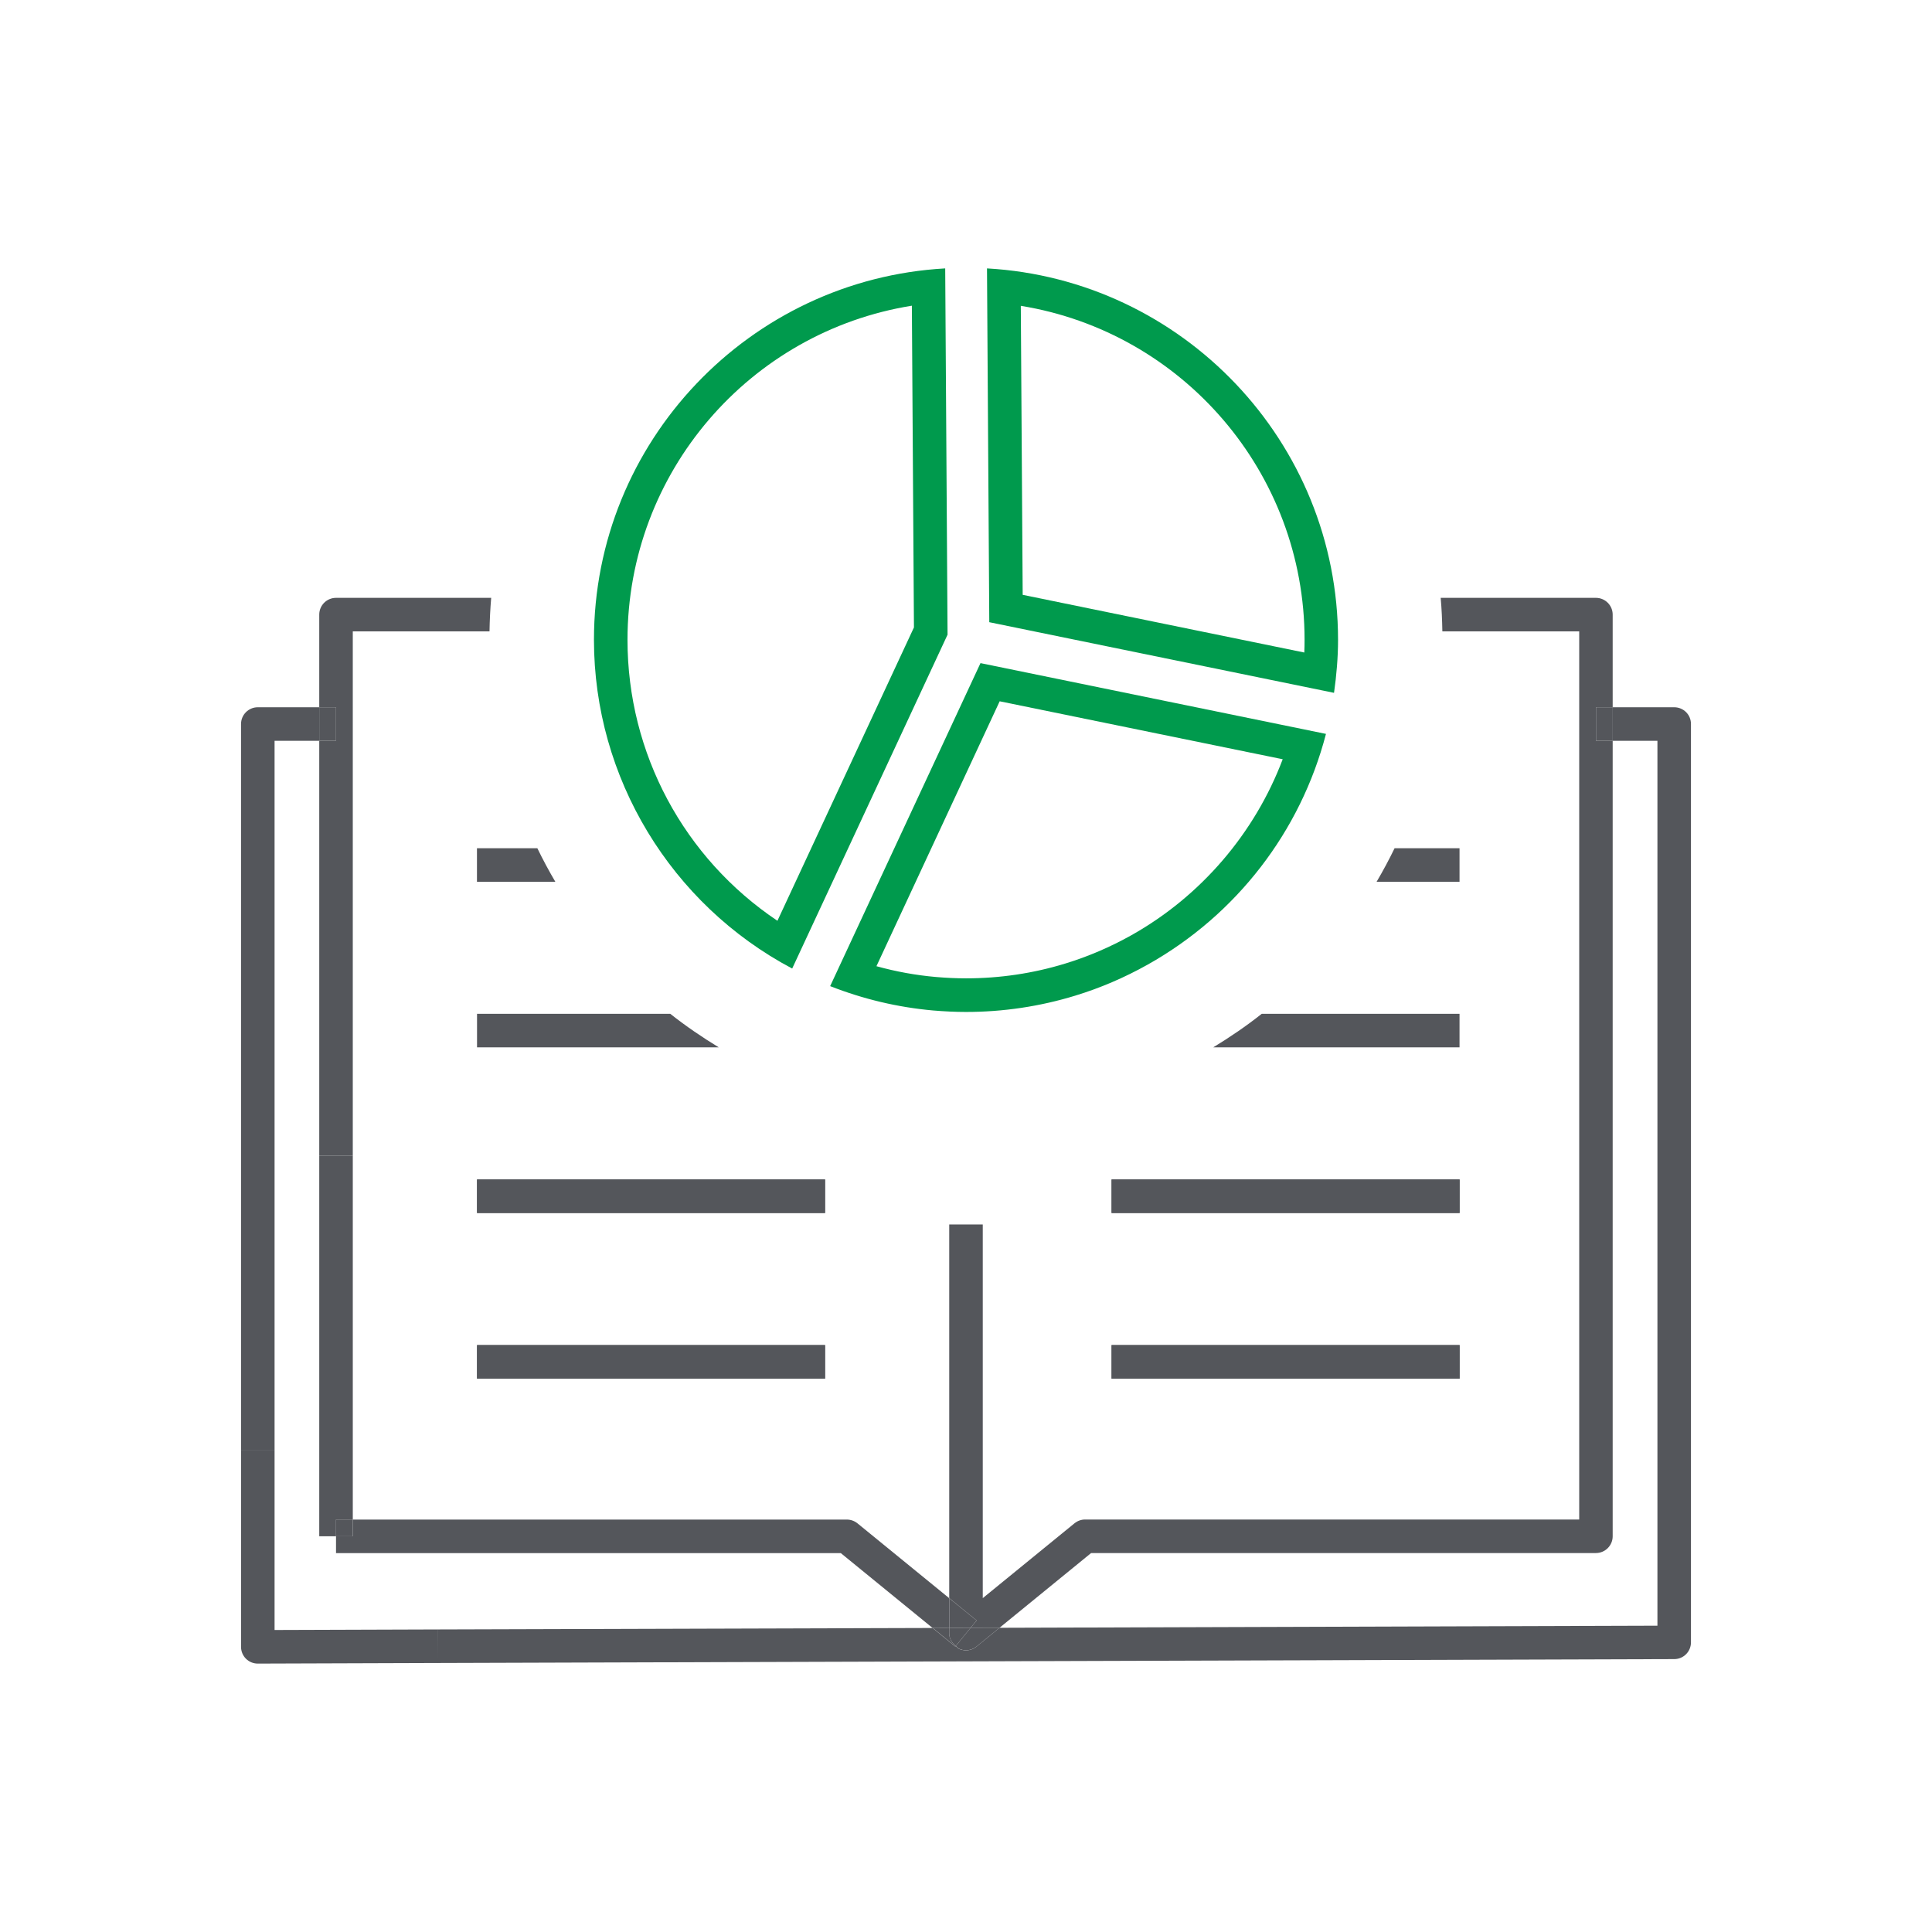
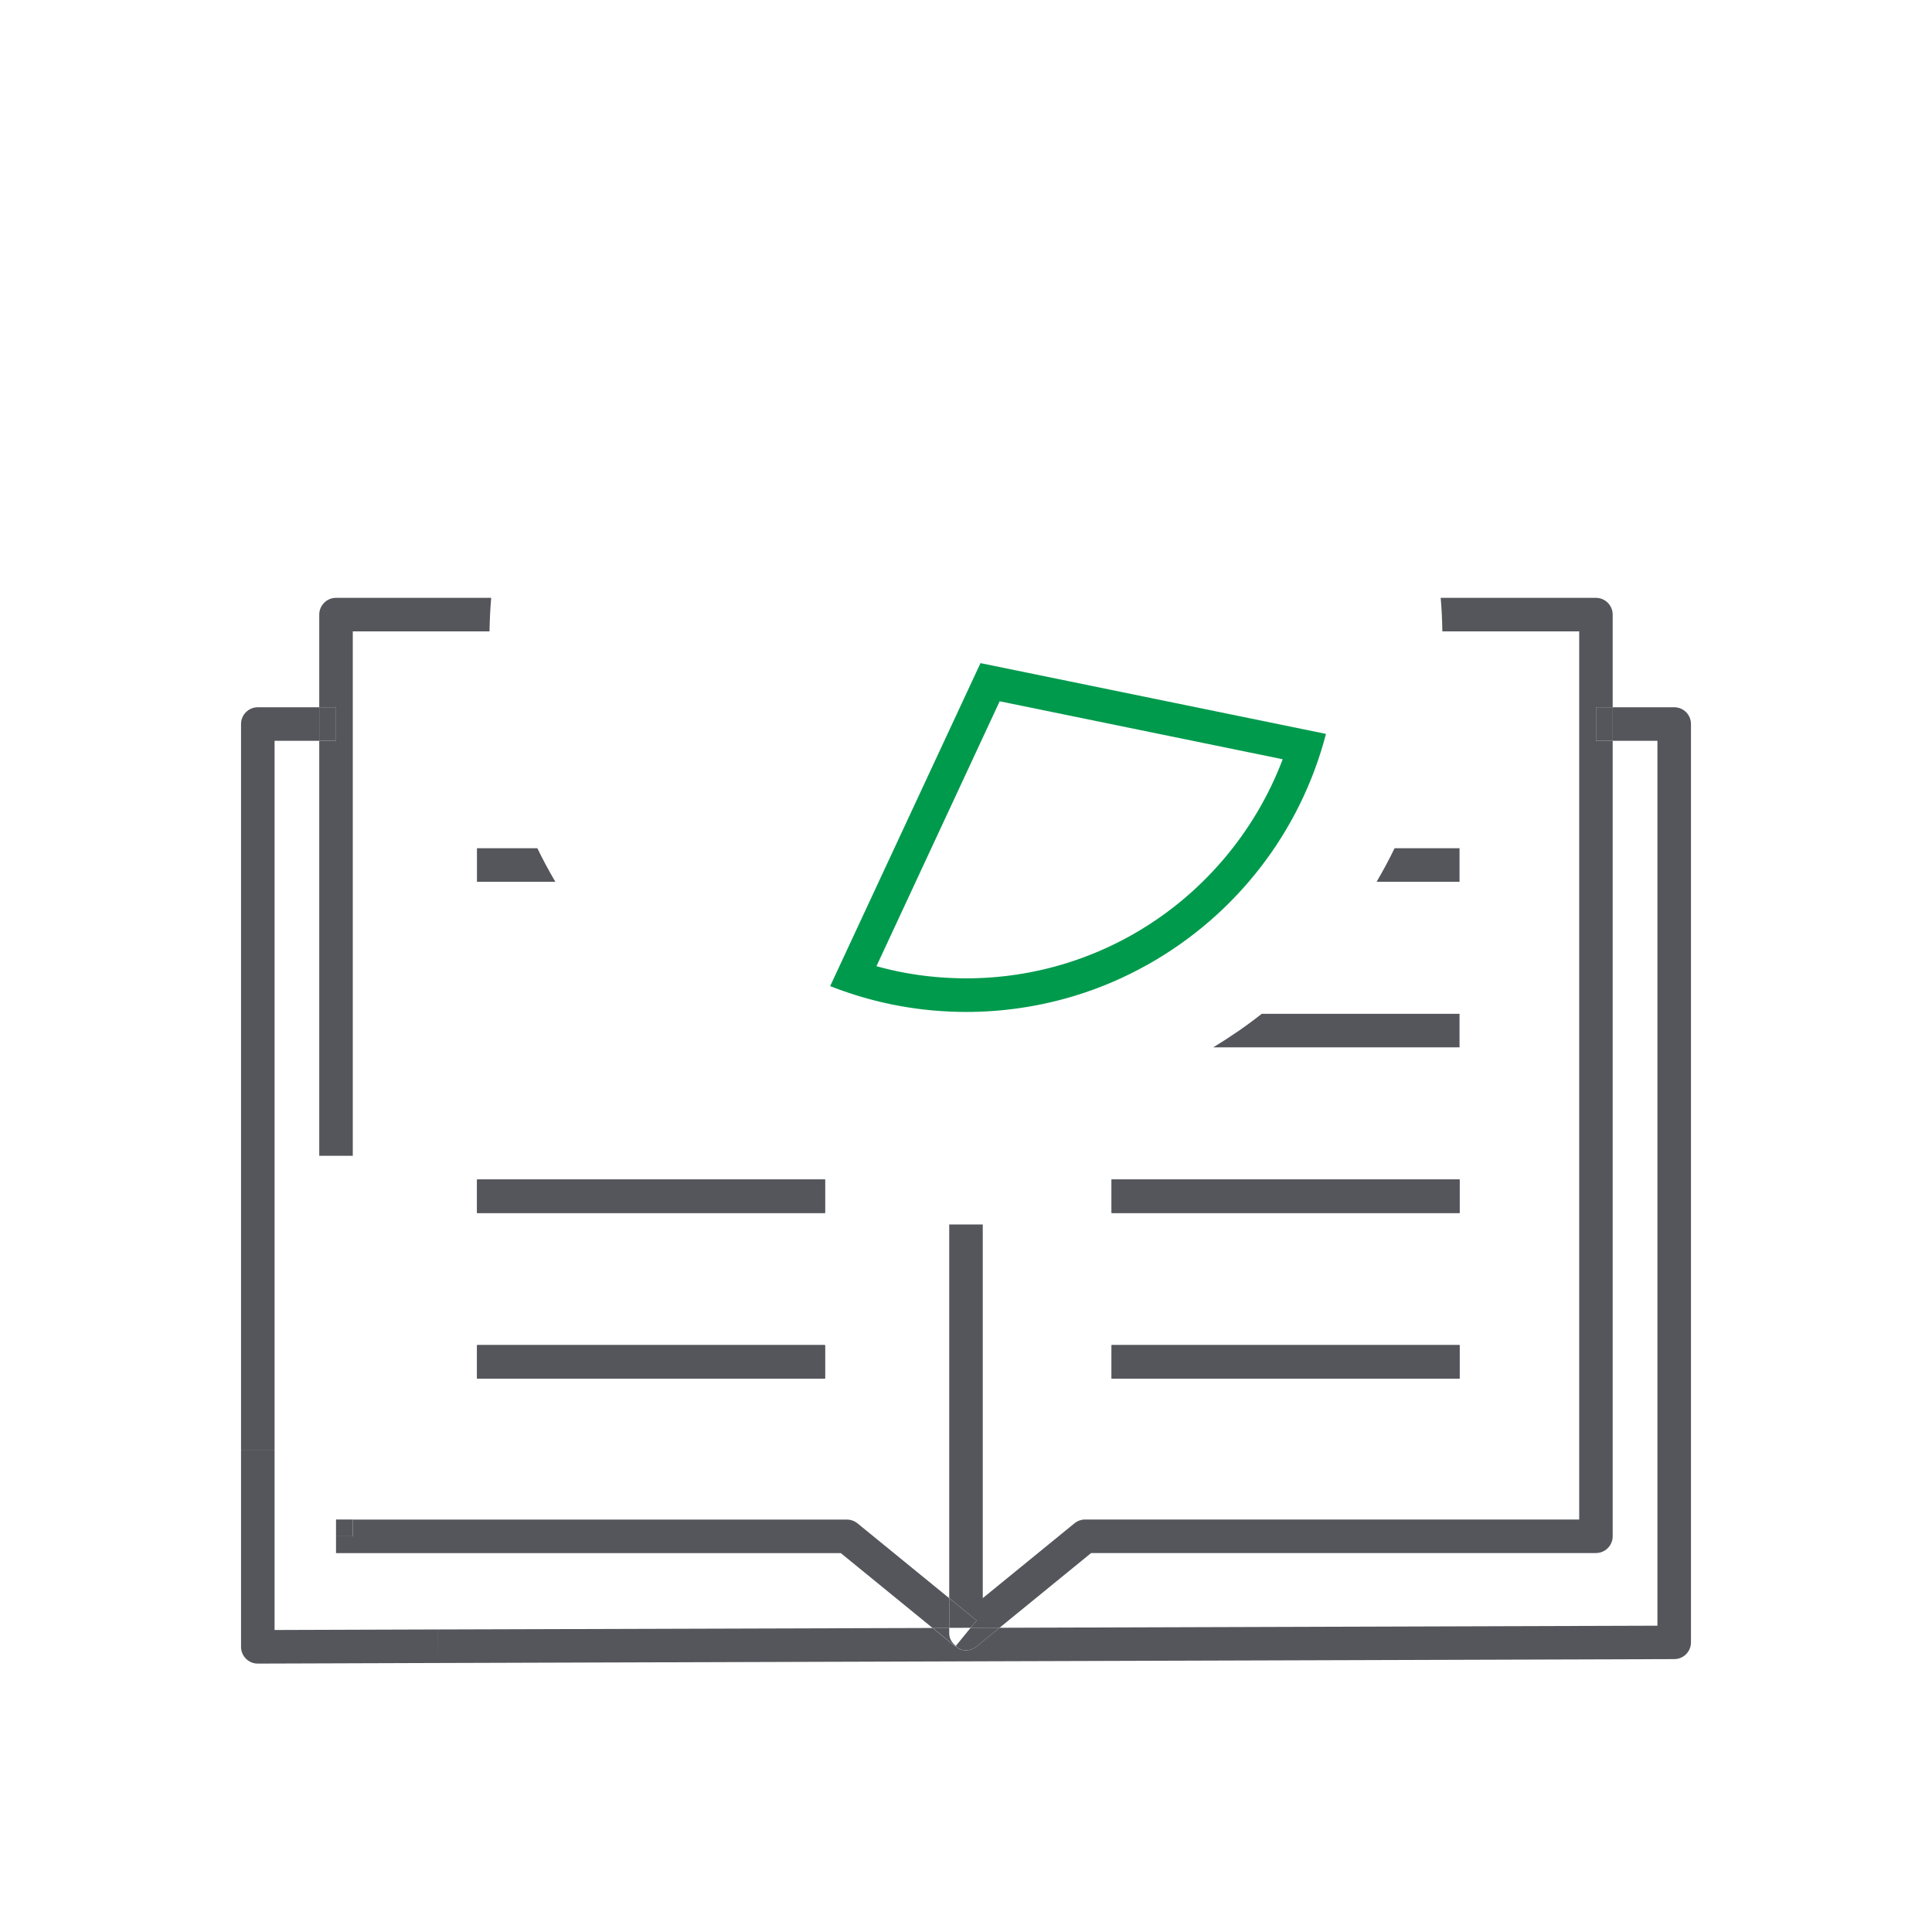
<svg xmlns="http://www.w3.org/2000/svg" version="1.1" id="Layer_1" x="0px" y="0px" viewBox="0 0 288 288" style="enable-background:new 0 0 288 288;" xml:space="preserve">
  <style type="text/css">
	.st0{fill:#54565B;}
	.st1{fill:#009A4D;}
</style>
  <g>
    <g>
      <path class="st0" d="M165.7,175.82h51.88v5H165.7V175.82z M165.7,200.51h51.88v5H165.7V200.51z M71.11,175.82h51.88v5H71.11    V175.82z M71.11,200.51h51.88v5H71.11V200.51z" />
      <path class="st0" d="M141.5,238.24l-13.68-11.16c-0.45-0.36-1-0.56-1.58-0.56H52.59v2.5h-2.5v2.5h75.25l13.68,11.16l2.47-0.01    V238.24z" />
      <path class="st0" d="M50.09,110.43h-2.5v61.86h5V94.12h20.38c0.03-1.68,0.11-3.35,0.25-5H50.09c-1.38,0-2.5,1.12-2.5,2.5v13.81    h2.5V110.43z" />
      <path class="st0" d="M235.41,94.12v132.39h-73.65c-0.58,0-1.13,0.2-1.58,0.56l-13.68,11.16v-55.7h-5v55.7l4.08,3.33l-0.89,1.09    l4.32-0.01l13.64-11.13h75.25c1.38,0,2.5-1.12,2.5-2.5V110.43h-2.5v-5h2.5V91.62c0-1.38-1.12-2.5-2.5-2.5h-23.14    c0.15,1.65,0.22,3.32,0.25,5H235.41z" />
      <polygon class="st0" points="144.69,242.65 145.58,241.56 141.5,238.24 141.5,242.66   " />
      <path class="st0" d="M249.57,105.43h-9.17v5h6.67v131.91l-98.07,0.31l-3.43,2.8c-0.45,0.37-1.02,0.56-1.58,0.56    c-0.36,0-0.73-0.08-1.07-0.24c-0.19-0.09-0.29-0.27-0.45-0.4l-0.06,0.08l-3.39-2.77L65.3,242.9l0.01,5l184.27-0.58    c1.38,0,2.49-1.12,2.49-2.5v-136.9C252.07,106.54,250.96,105.43,249.57,105.43z" />
      <path class="st0" d="M141.5,243.5v-0.84l-2.47,0.01l3.39,2.77l0.06-0.08C141.91,244.89,141.5,244.26,141.5,243.5z" />
      <path class="st0" d="M142.48,245.36c0.16,0.13,0.26,0.31,0.45,0.4c0.34,0.16,0.71,0.24,1.07,0.24c0.56,0,1.13-0.19,1.58-0.56    l3.43-2.8l-4.32,0.01L142.48,245.36z" />
      <rect x="237.91" y="105.43" class="st0" width="2.5" height="5" />
-       <path class="st0" d="M141.5,242.66v0.84c0,0.76,0.41,1.39,0.98,1.86l2.21-2.71L141.5,242.66z" />
      <path class="st0" d="M40.93,242.98v-26.76h-5v29.27c0,0.66,0.26,1.3,0.73,1.77c0.47,0.47,1.1,0.73,1.77,0.73c0,0,0,0,0.01,0    l26.88-0.09l-0.01-5L40.93,242.98z" />
      <path class="st0" d="M40.93,110.43h6.67v-5h-9.17c-1.38,0-2.5,1.12-2.5,2.5v108.29h5V110.43z" />
      <rect x="47.59" y="105.43" class="st0" width="2.5" height="5" />
-       <polygon class="st0" points="50.09,229.01 50.09,226.51 52.59,226.51 52.59,172.29 47.59,172.29 47.59,229.01   " />
      <rect x="50.09" y="226.51" class="st0" width="2.5" height="2.5" />
      <path class="st0" d="M217.57,126.44h-9.68c-0.83,1.71-1.72,3.37-2.68,5h12.36V126.44z" />
      <path class="st0" d="M217.57,151.13h-29.49c-2.29,1.82-4.72,3.47-7.23,5h36.72V151.13z" />
      <rect x="165.7" y="175.82" class="st0" width="51.88" height="5" />
      <rect x="165.7" y="200.51" class="st0" width="51.88" height="5" />
      <path class="st0" d="M71.11,131.44h11.67c-0.96-1.63-1.85-3.29-2.68-5h-9V131.44z" />
-       <path class="st0" d="M71.11,156.13h36.04c-2.51-1.53-4.93-3.18-7.23-5H71.11V156.13z" />
      <rect x="71.11" y="175.82" class="st0" width="51.88" height="5" />
      <rect x="71.11" y="200.51" class="st0" width="51.88" height="5" />
    </g>
    <g>
-       <path class="st1" d="M152.17,45.59c24.11,3.92,42.3,24.84,42.3,49.79c0,0.62-0.01,1.25-0.04,1.89l-41.98-8.6L152.17,45.59     M147.13,40.01l0.34,52.74l51.39,10.53c0.37-2.61,0.6-5.26,0.6-7.9C199.46,65.84,176.26,41.65,147.13,40.01L147.13,40.01z" />
      <path class="st1" d="M149.02,104.54l42.19,8.64c-4.17,11.03-12.19,20.42-22.57,26.24c-3.12,1.75-6.43,3.17-9.83,4.21    c-4.78,1.47-9.77,2.21-14.81,2.21c-1.44,0-2.94-0.07-4.46-0.2c-3-0.26-5.97-0.8-8.89-1.61L149.02,104.54 M146.16,98.85L123.75,147    c4.91,1.93,10.06,3.16,15.35,3.63c1.67,0.14,3.32,0.22,4.9,0.22c5.54,0,11.02-0.82,16.28-2.43c3.74-1.14,7.37-2.7,10.81-4.63    c13.24-7.43,22.79-19.85,26.57-34.39L146.16,98.85L146.16,98.85z" />
-       <path class="st1" d="M135.93,45.57l0.31,47.96l-20.35,43.73c-13.91-9.32-22.35-24.93-22.35-41.88    C93.54,70.39,111.77,49.45,135.93,45.57 M140.9,40.01c-29.14,1.62-52.36,25.82-52.36,55.36c0,20.6,11.5,39.45,29.55,49.01    l23.16-49.77L140.9,40.01L140.9,40.01z" />
    </g>
  </g>
</svg>